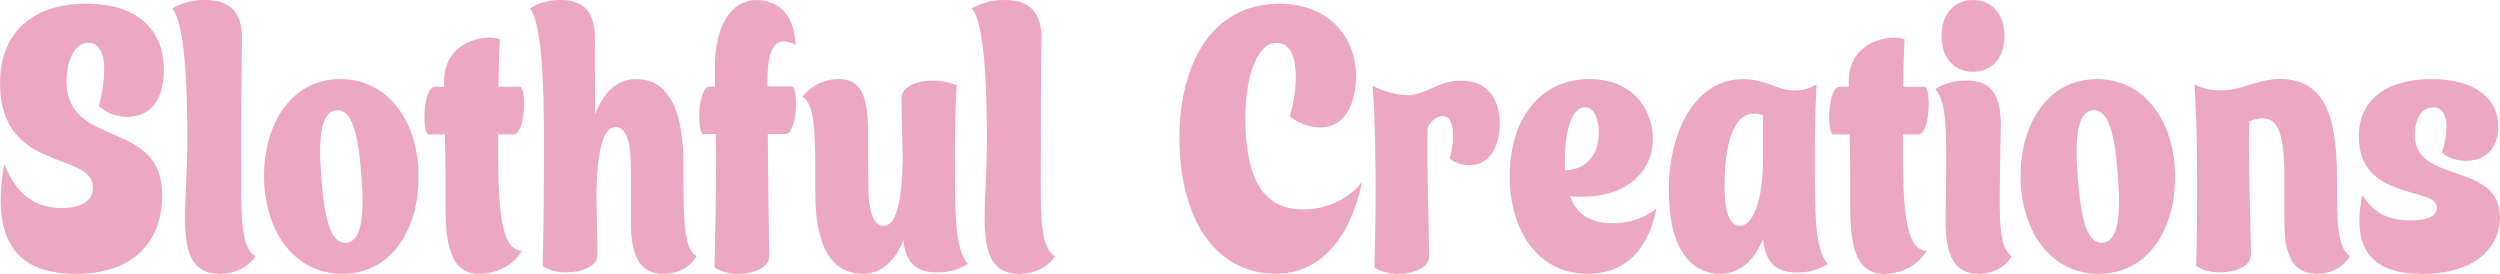
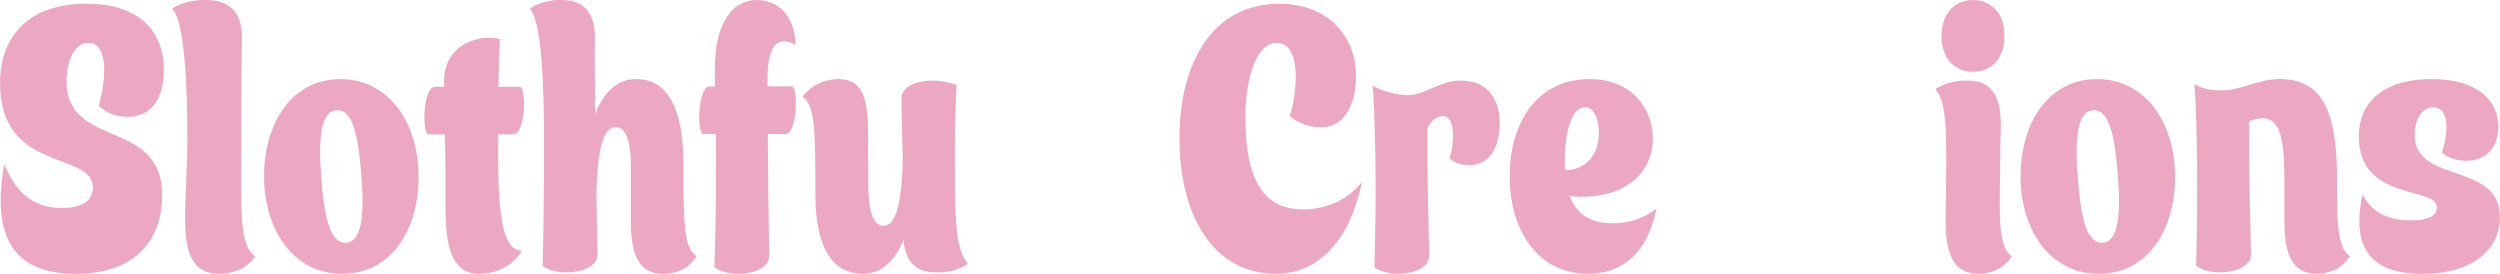
<svg xmlns="http://www.w3.org/2000/svg" id="Layer_1" data-name="Layer 1" viewBox="0 0 567.98 62.22">
  <defs>
    <style>
      .cls-1 {
        fill: #eca8c2;
        stroke-width: 0px;
      }
    </style>
  </defs>
  <path class="cls-1" d="M.97,37.27c3.02,7.48,7.52,9.98,12.99,9.98s7.14-2.16,7.14-4.66c0-8.31-21.09-3.24-21.09-23.62C0,7.75,7.01.84,19.61.84s17.62,6.9,17.62,14.89c0,7.07-3.09,10.81-8.29,10.81-1.99,0-4.5-.58-6.49-2.5,1.54-5.57,2.44-14.3-2.44-14.3-3.02,0-4.89,3.91-4.89,8.73,0,15.47,21.73,8.32,21.73,25.86,0,10.15-6.04,17.88-19.61,17.88-12.35,0-19.61-6.24-16.27-24.95Z" />
  <path class="cls-1" d="M42.05,49.41c0-4.99.51-10.98.51-17.96,0-11.23-.51-26.53-3.47-29.52C41.99.18,45.01-.07,47.07.01c5.4.08,7.97,3.08,7.91,8.82-.13,6.07-.19,20.29-.19,32.18,0,8.98.13,15.38,3.22,17.21-2.25,3.41-6.04,3.99-8.17,3.99-5.34,0-7.91-3.49-7.78-12.81Z" />
  <path class="cls-1" d="M59.99,40.01c0-12.14,6.37-22.04,17.36-22.04s17.75,9.9,17.75,22.2-6.37,22.04-17.36,22.04-17.75-9.9-17.75-22.2ZM73.05,41.01c.77,9.56,2.25,14.14,5.4,14.14,3.41,0,3.92-5.32,3.92-9.48,0-1.83-.13-3.99-.32-6.49-.77-9.56-2.25-14.14-5.4-14.14-3.41,0-3.92,5.32-3.92,9.48,0,1.83.13,3.99.32,6.49Z" />
  <path class="cls-1" d="M101.21,47.08v-7.57c0-2.08-.06-5.15-.13-8.98h-3.86c-1.35-.83-1.09-10.81,1.61-10.81h2.06v-1c-.19-9.23,9.07-11.06,12.67-9.81-.13,3.08-.26,5.99-.32,10.81h5.02c1.35.83,1.09,10.81-1.61,10.81h-3.47v4.32c0,15.55,1.29,21.95,5.4,22.12-2.76,4.49-7.39,5.24-9.77,5.24-6.49,0-7.59-6.9-7.59-15.13Z" />
  <path class="cls-1" d="M143.33,50.49v-12.64c0-6.65-1.48-8.98-3.47-8.98-2.83,0-4.12,5.24-4.37,14.97l.26,13.89c.06,2.91-3.73,4.16-7.14,4.16-1.99,0-3.99-.5-5.34-1.5.19-4.99.32-15.13.32-28.94,0-11.23-.45-26.53-3.21-29.52C123.08.18,125.9-.07,127.83.01c5.02.08,7.39,3.08,7.33,8.82-.06,3.66,0,10.06.06,17.13,2.38-6.32,6.17-7.98,9.13-7.98s10.93.42,10.93,19.54c0,12.47,0,18.88,2.96,20.71-2.12,3.41-5.59,3.99-7.52,3.99-5.01,0-7.39-3.49-7.39-11.72Z" />
  <path class="cls-1" d="M162.3,60.72c.19-4.99.38-15.8.38-25.28l-.06-4.99h-2.96c-1.35-.83-1.09-10.81,1.61-10.81h1.16v-4.49C162.43,6.92,165.45.01,171.94.01c4.5,0,8.62,3.08,8.81,10.23-.58-.42-1.54-.83-2.64-.83-2.51,0-3.73,2.66-3.73,8.81v1.41h5.66c1.35.83,1.09,10.81-1.61,10.81h-3.99c.06,9.56.19,21.2.32,27.61.06,2.91-3.73,4.16-7.14,4.16-1.99,0-3.99-.5-5.33-1.5Z" />
  <path class="cls-1" d="M185.25,44c0-13.8,0-20.21-2.96-22.04,2.77-3.41,6.24-3.99,8.17-3.99,5.02,0,6.69,3.49,6.75,11.72l.06,12.64c.06,6.65,1.48,8.98,3.47,8.98,2.83,0,4.12-5.24,4.37-15.05-.13-4.32-.26-9.06-.32-13.8-.06-2.91,3.73-4.16,7.14-4.16,1.99,0,3.99.5,5.4,1-.26,5.4-.39,10.39-.39,14.88,0,15.88.06,22.29,2.96,25.78-2.7,1.75-5.53,2-7.46,1.91-4.12-.08-6.69-2.08-7.2-7.32-2.38,5.99-6.11,7.65-9,7.65s-11-.42-11-18.21Z" />
-   <path class="cls-1" d="M223.71,49.41c0-4.99.51-10.98.51-17.96,0-11.23-.51-26.53-3.47-29.52,2.9-1.75,5.92-2,7.97-1.91,5.4.08,7.97,3.08,7.91,8.82-.13,6.07-.19,20.29-.19,32.18,0,8.98.13,15.38,3.22,17.21-2.25,3.41-6.05,3.99-8.17,3.99-5.34,0-7.91-3.49-7.78-12.81Z" />
  <path class="cls-1" d="M267.95,31.45c0-16.88,7.33-30.6,22.7-30.6,11.06,0,17.43,7.4,17.43,16.38,0,7.15-3.09,11.72-7.91,11.72-1.99,0-4.89-.58-7.14-2.58,1.74-5.49,2.77-16.63-3.02-16.63-4.37,0-7.07,7.57-7.07,16.96,0,16.22,5.53,20.87,13.05,20.87,4.95,0,10.03-1.91,13.44-6.24-3.15,15.22-11.38,20.87-19.48,20.87-14.66,0-21.99-13.72-21.99-30.77Z" />
-   <path class="cls-1" d="M312.25,60.72c.64-19.88.06-35.67-.39-41.25,2.06,1.17,5.53,2.16,7.84,2.16,4.24,0,7.07-3.32,12.22-3.32,6.69,0,8.81,5.07,8.81,9.65,0,5.49-2.38,9.56-6.88,9.56-1.41,0-3.15-.33-4.5-1.5,1.03-3.32,1.42-9.65-1.48-9.65-1.16,0-2.64.75-3.54,2.74-.13,9.65.19,19.29.38,28.94.06,2.91-3.73,4.16-7.14,4.16-1.99,0-3.99-.5-5.34-1.5Z" />
+   <path class="cls-1" d="M312.25,60.72c.64-19.88.06-35.67-.39-41.25,2.06,1.17,5.53,2.16,7.84,2.16,4.24,0,7.07-3.32,12.22-3.32,6.69,0,8.81,5.07,8.81,9.65,0,5.49-2.38,9.56-6.88,9.56-1.41,0-3.15-.33-4.5-1.5,1.03-3.32,1.42-9.65-1.48-9.65-1.16,0-2.64.75-3.54,2.74-.13,9.65.19,19.29.38,28.94.06,2.91-3.73,4.16-7.14,4.16-1.99,0-3.99-.5-5.34-1.5" />
  <path class="cls-1" d="M342.99,40.01c0-12.14,6.24-22.04,18.13-22.04,10.29,0,14.4,7.4,14.4,13.55,0,7.57-6.24,14.14-18.84,13.06,1.41,3.82,4.37,6.15,9.58,6.15,2.83,0,6.3-.5,10.09-3.33-2.31,10.98-8.42,14.8-15.62,14.8-11.38,0-17.75-9.9-17.75-22.2ZM355.59,38.68c4.63-.08,7.65-3.33,7.65-8.57,0-2.99-1.03-5.74-3.15-5.74-3.02,0-4.57,5.49-4.57,12.22,0,.66,0,1.41.06,2.08Z" />
-   <path class="cls-1" d="M379.13,43.17c0-13.22,5.98-25.19,16.85-25.19,5.27,0,7.84,2.58,11.64,2.58,1.61,0,3.21-.25,5.08-1.41-.26,5.57-.39,10.56-.39,15.05,0,15.88.06,22.28,2.96,25.78-2.7,1.74-5.53,1.99-7.46,1.91-4.18-.08-6.75-2.16-7.26-7.57-2.7,6.49-6.82,7.9-9.77,7.9s-11.64-1.25-11.64-19.04ZM395.27,51.32c2.83,0,5.27-5.32,5.27-15.22v-9.9c-6.75-2.41-8.74,6.82-8.74,16.13,0,6.65,1.48,8.98,3.47,8.98Z" />
-   <path class="cls-1" d="M420.35,47.08v-7.57c0-2.08-.06-5.15-.13-8.98h-3.86c-1.35-.83-1.09-10.81,1.61-10.81h2.06v-1c-.19-9.23,9.07-11.06,12.67-9.81-.13,3.08-.26,5.99-.32,10.81h5.02c1.35.83,1.09,10.81-1.61,10.81h-3.47v4.33c0,15.55,1.28,21.95,5.4,22.12-2.76,4.49-7.39,5.24-9.77,5.24-6.49,0-7.59-6.9-7.59-15.13Z" />
  <path class="cls-1" d="M442.02,49.66c.26-19.54.51-25.95-2.31-29.44,2.76-1.74,5.59-1.99,7.52-1.91,5.02.08,7.59,3.08,7.33,11.31-.13,3.83-.13,7.57-.19,11.39-.13,8.98-.19,15.38,2.7,17.21-2.12,3.41-5.66,3.99-7.59,3.99-5.01,0-7.59-3.49-7.46-12.56ZM448.25.01c3.92,0,7.14,2.75,7.14,8.15s-3.21,8.15-7.14,8.15-7.14-2.74-7.14-8.15S444.33.01,448.25.01Z" />
  <path class="cls-1" d="M459.06,40.01c0-12.14,6.36-22.04,17.36-22.04s17.74,9.9,17.74,22.2-6.36,22.04-17.36,22.04-17.75-9.9-17.75-22.2ZM472.11,41.01c.77,9.56,2.25,14.14,5.4,14.14,3.41,0,3.92-5.32,3.92-9.48,0-1.83-.13-3.99-.32-6.49-.77-9.56-2.25-14.14-5.4-14.14-3.41,0-3.92,5.32-3.92,9.48,0,1.83.13,3.99.32,6.49Z" />
  <path class="cls-1" d="M518.99,50.49v-9.81c0-10.81-1.35-15.72-7.97-13.14-.19,10.31.19,19.87.39,30.18.06,2.91-3.73,4.16-7.14,4.16-1.99,0-3.99-.5-5.33-1.5.19-6.32.25-12.31.25-17.63,0-11.31-.32-19.79-.64-23.62,2.06,1.17,4.31,1.41,5.91,1.41,5.08,0,8.29-2.58,13.57-2.58,10.87,0,12.92,9.81,12.92,23.03,0,8.98,0,15.38,2.96,17.21-2.12,3.41-5.59,3.99-7.52,3.99-5.02,0-7.39-3.49-7.39-11.72Z" />
  <path class="cls-1" d="M536.73,44.25c2.51,4.41,6.3,5.82,10.93,5.82,4.37,0,5.98-1.16,5.98-2.99,0-4.74-17.74-1.33-17.74-16.05,0-8.07,5.91-13.06,16.52-13.06s15.17,4.99,15.17,10.73c0,5.07-2.96,7.82-7.33,7.82-1.67,0-3.79-.41-5.47-1.83,1.29-3.99,2.06-10.31-2.06-10.31-2.57,0-4.12,2.83-4.12,6.32,0,11.14,19.35,5.99,19.35,18.63,0,7.32-6.17,12.89-17.55,12.89-10.41,0-16.52-4.49-13.7-17.96Z" />
</svg>